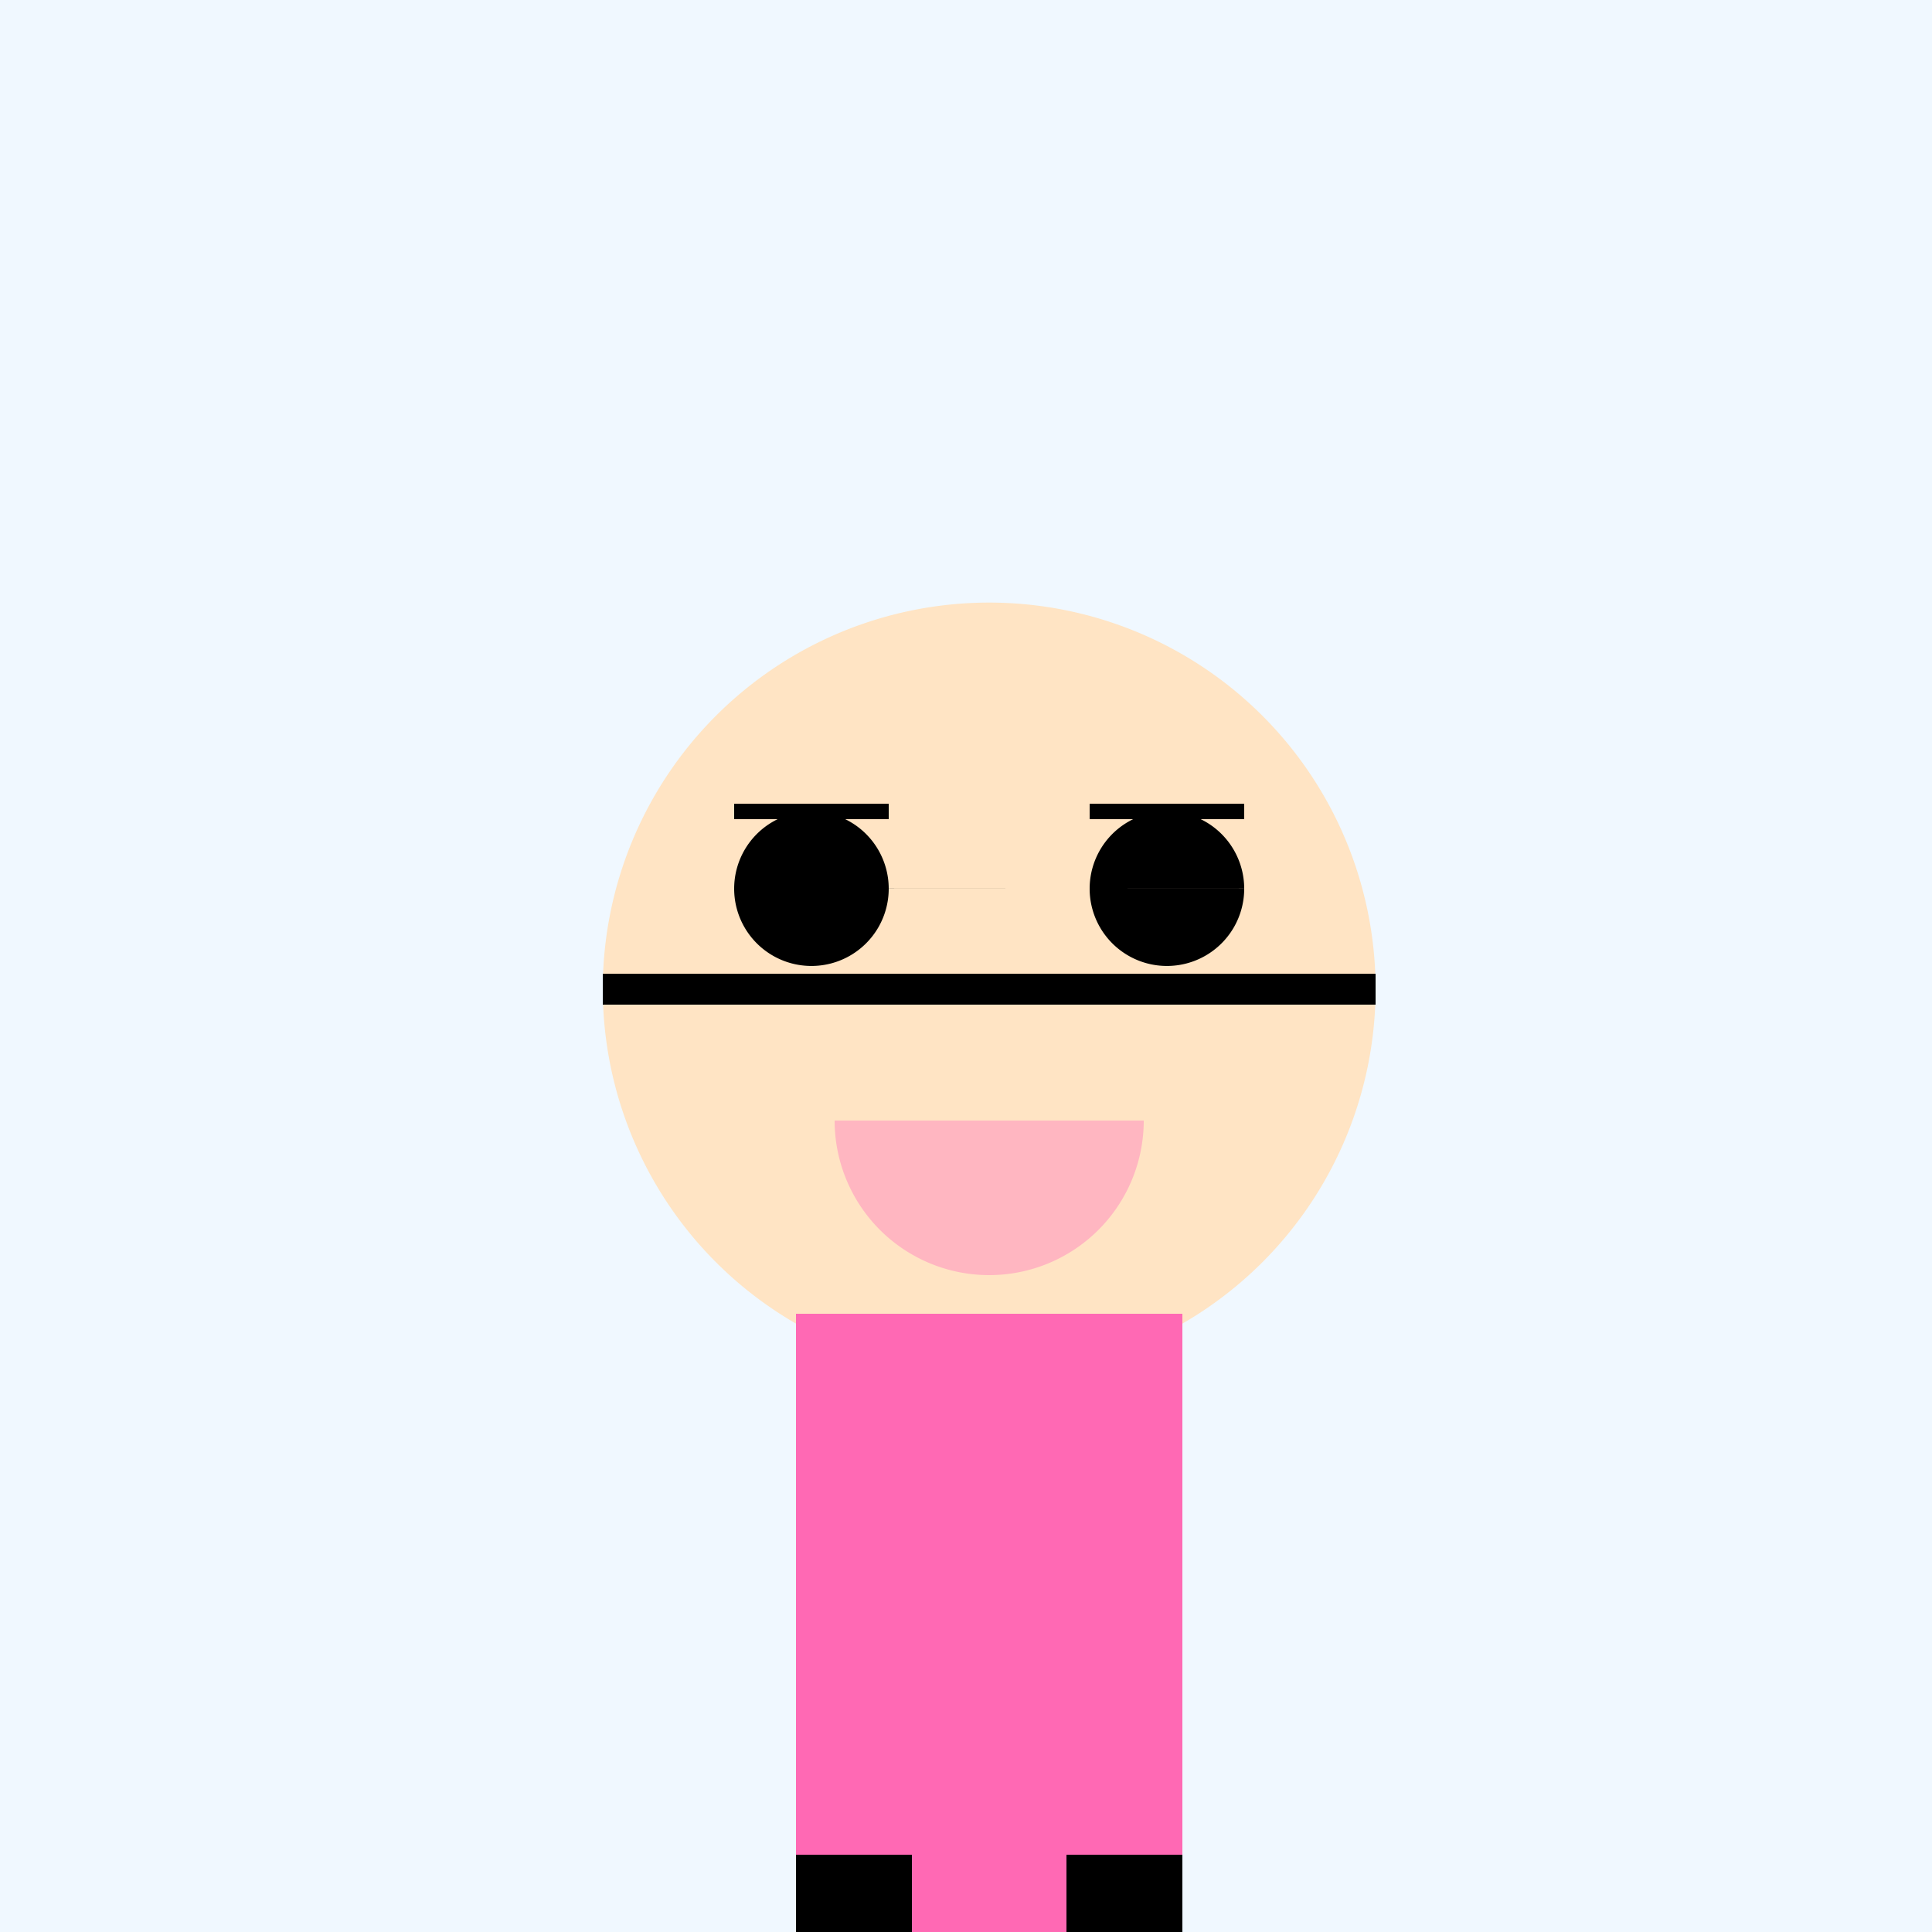
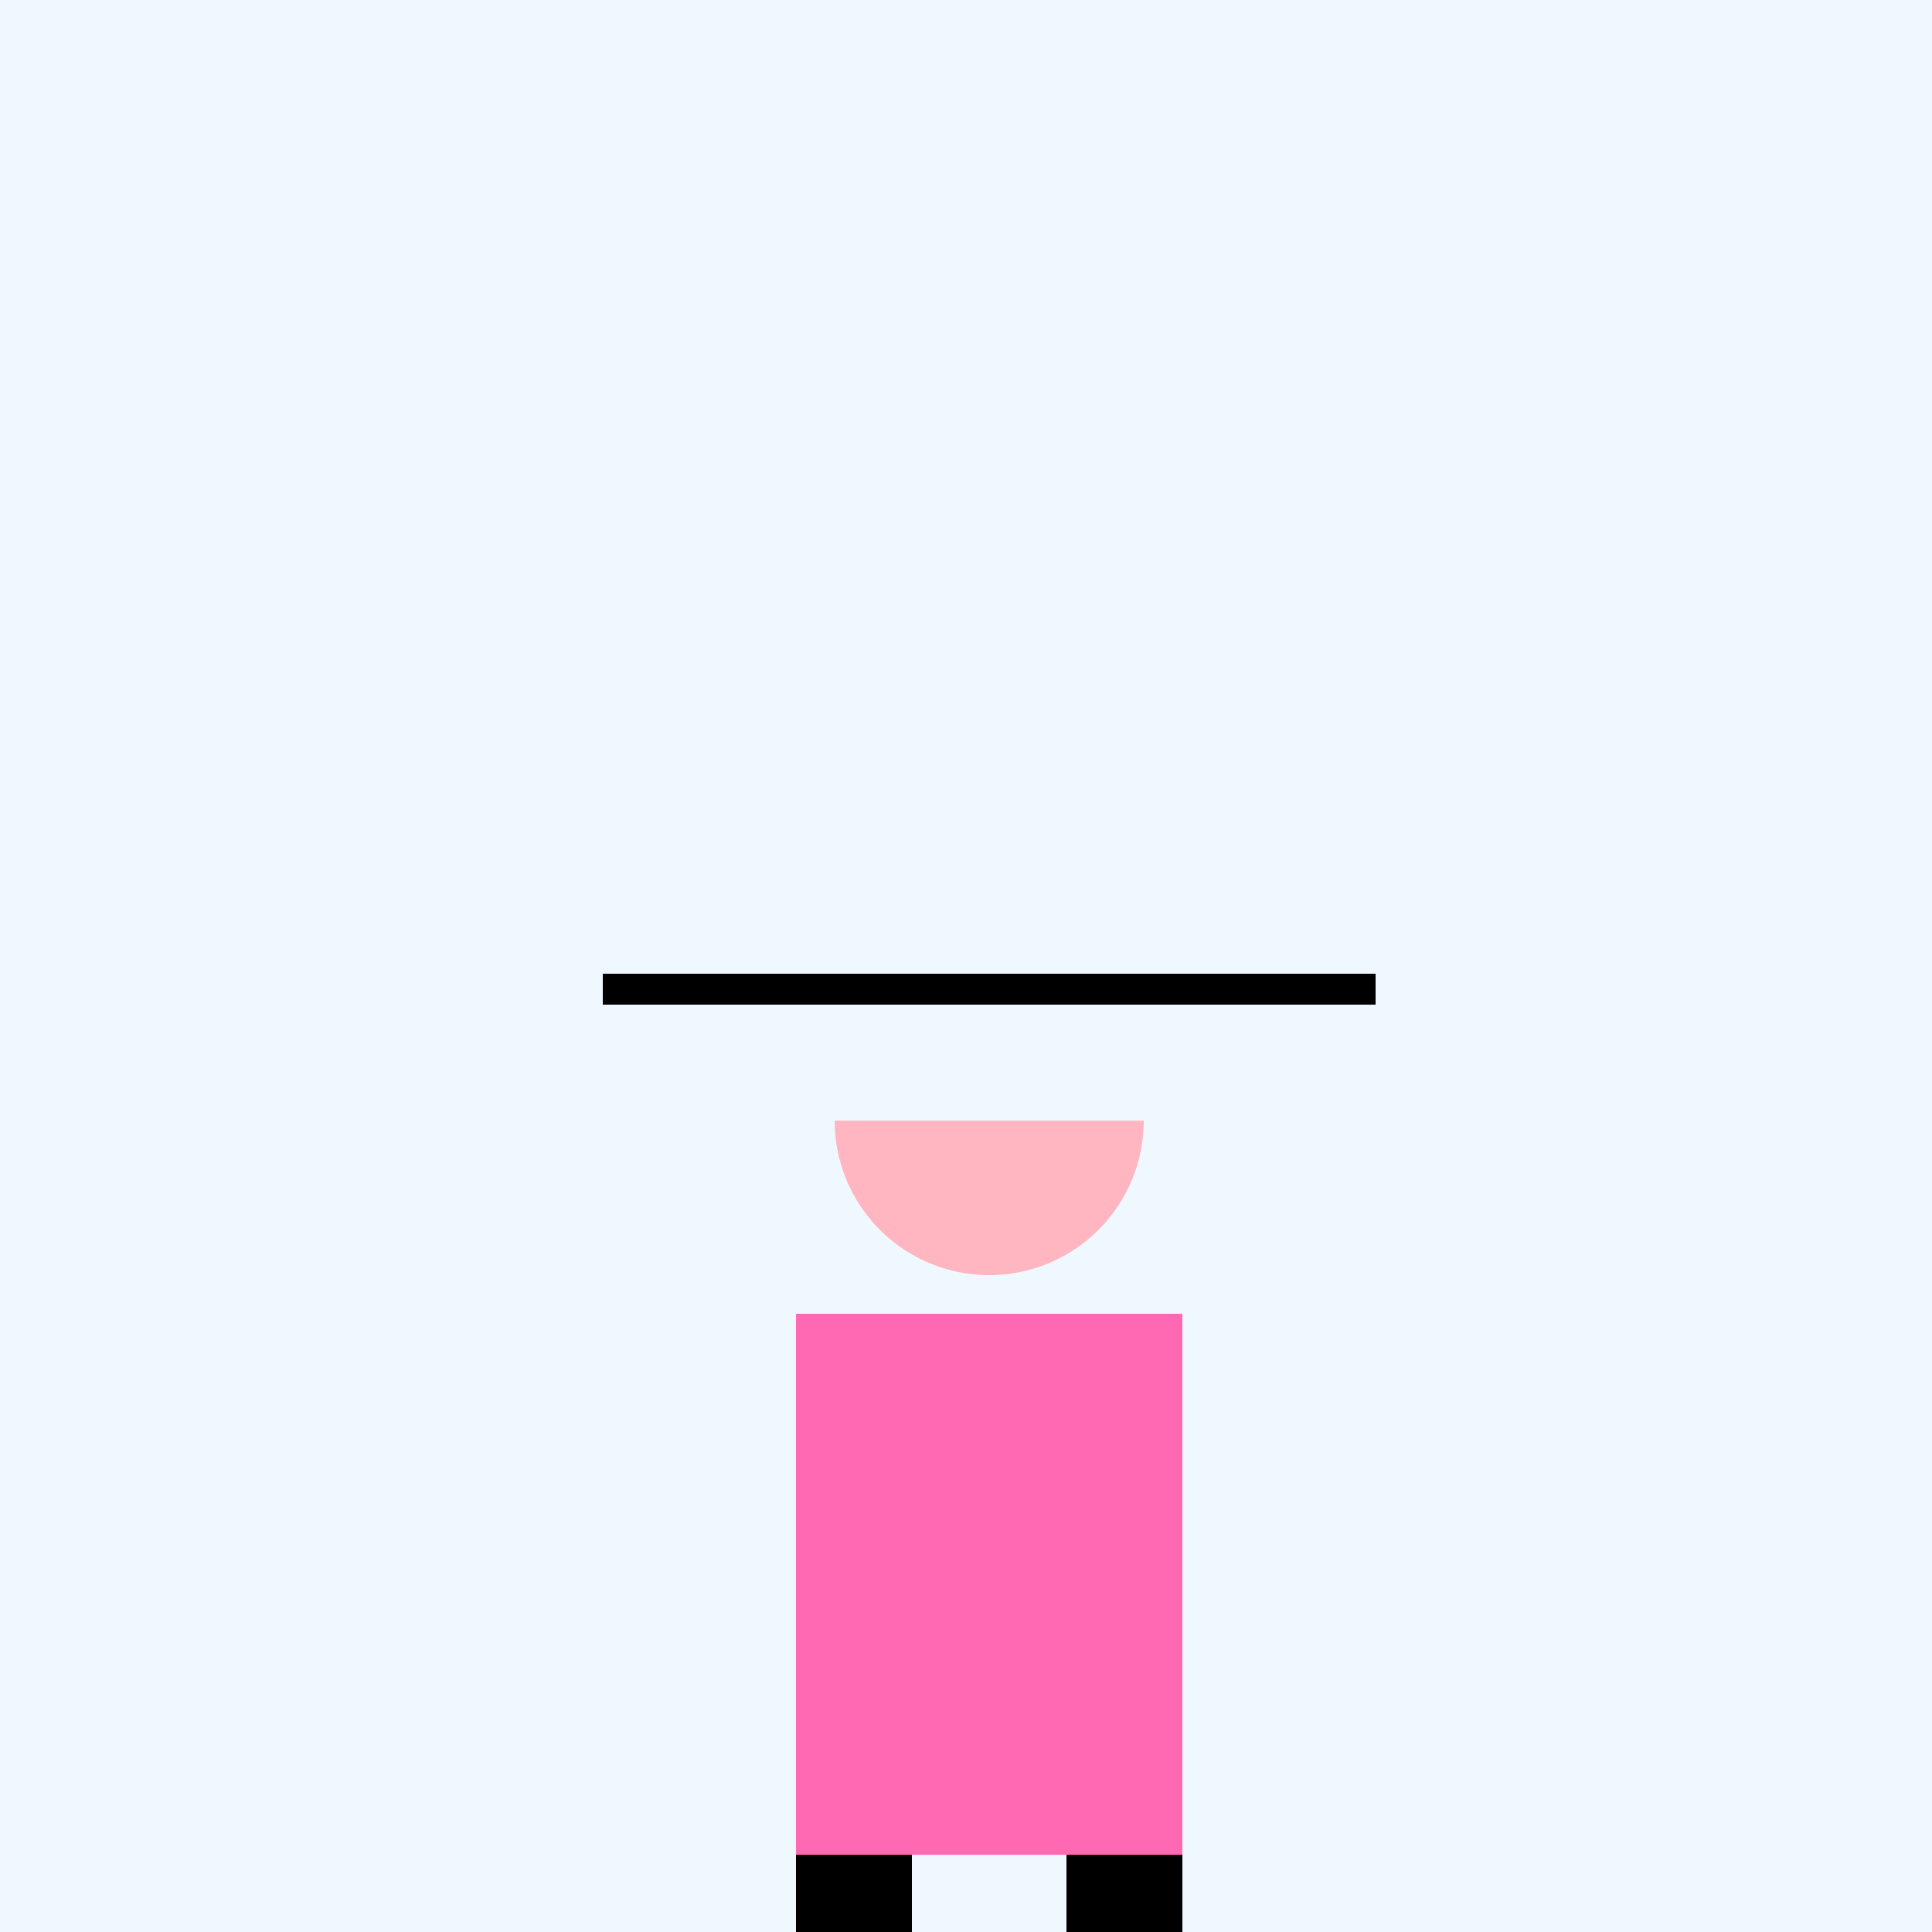
<svg xmlns="http://www.w3.org/2000/svg" width="500" height="500">
  <defs />
  <g>
    <rect fill="#F0F8FF" stroke="none" x="0" y="0" width="512" height="512" />
-     <path fill="#FFE4C4" stroke="none" paint-order="stroke fill markers" d=" M 356 256 A 100 100 0 1 1 356 255.9" />
-     <path fill="#000000" stroke="none" paint-order="stroke fill markers" d=" M 230 230 A 20 20 0 1 1 230 229.98 L 322 230 A 20 20 0 1 1 322 229.98" />
-     <path fill="none" stroke="#000000" paint-order="fill stroke markers" d=" M 190 210 L 230 210 M 282 210 L 322 210" stroke-miterlimit="10" stroke-width="4" stroke-dasharray="" />
    <path fill="#FFB6C1" stroke="none" paint-order="stroke fill markers" d=" M 296 290 A 40 40 0 0 1 216 290" />
    <path fill="none" stroke="#000000" paint-order="fill stroke markers" d=" M 156 256 L 356 256" stroke-miterlimit="10" stroke-width="8" stroke-dasharray="" />
    <rect fill="#FF69B4" stroke="none" x="206" y="340" width="100" height="140" />
-     <path fill="#FF69B4" stroke="none" paint-order="stroke fill markers" d=" M 206 480 L 306 480 L 256 520 Z" />
    <rect fill="#000000" stroke="none" x="206" y="480" width="30" height="30" />
    <rect fill="#000000" stroke="none" x="276" y="480" width="30" height="30" />
  </g>
</svg>